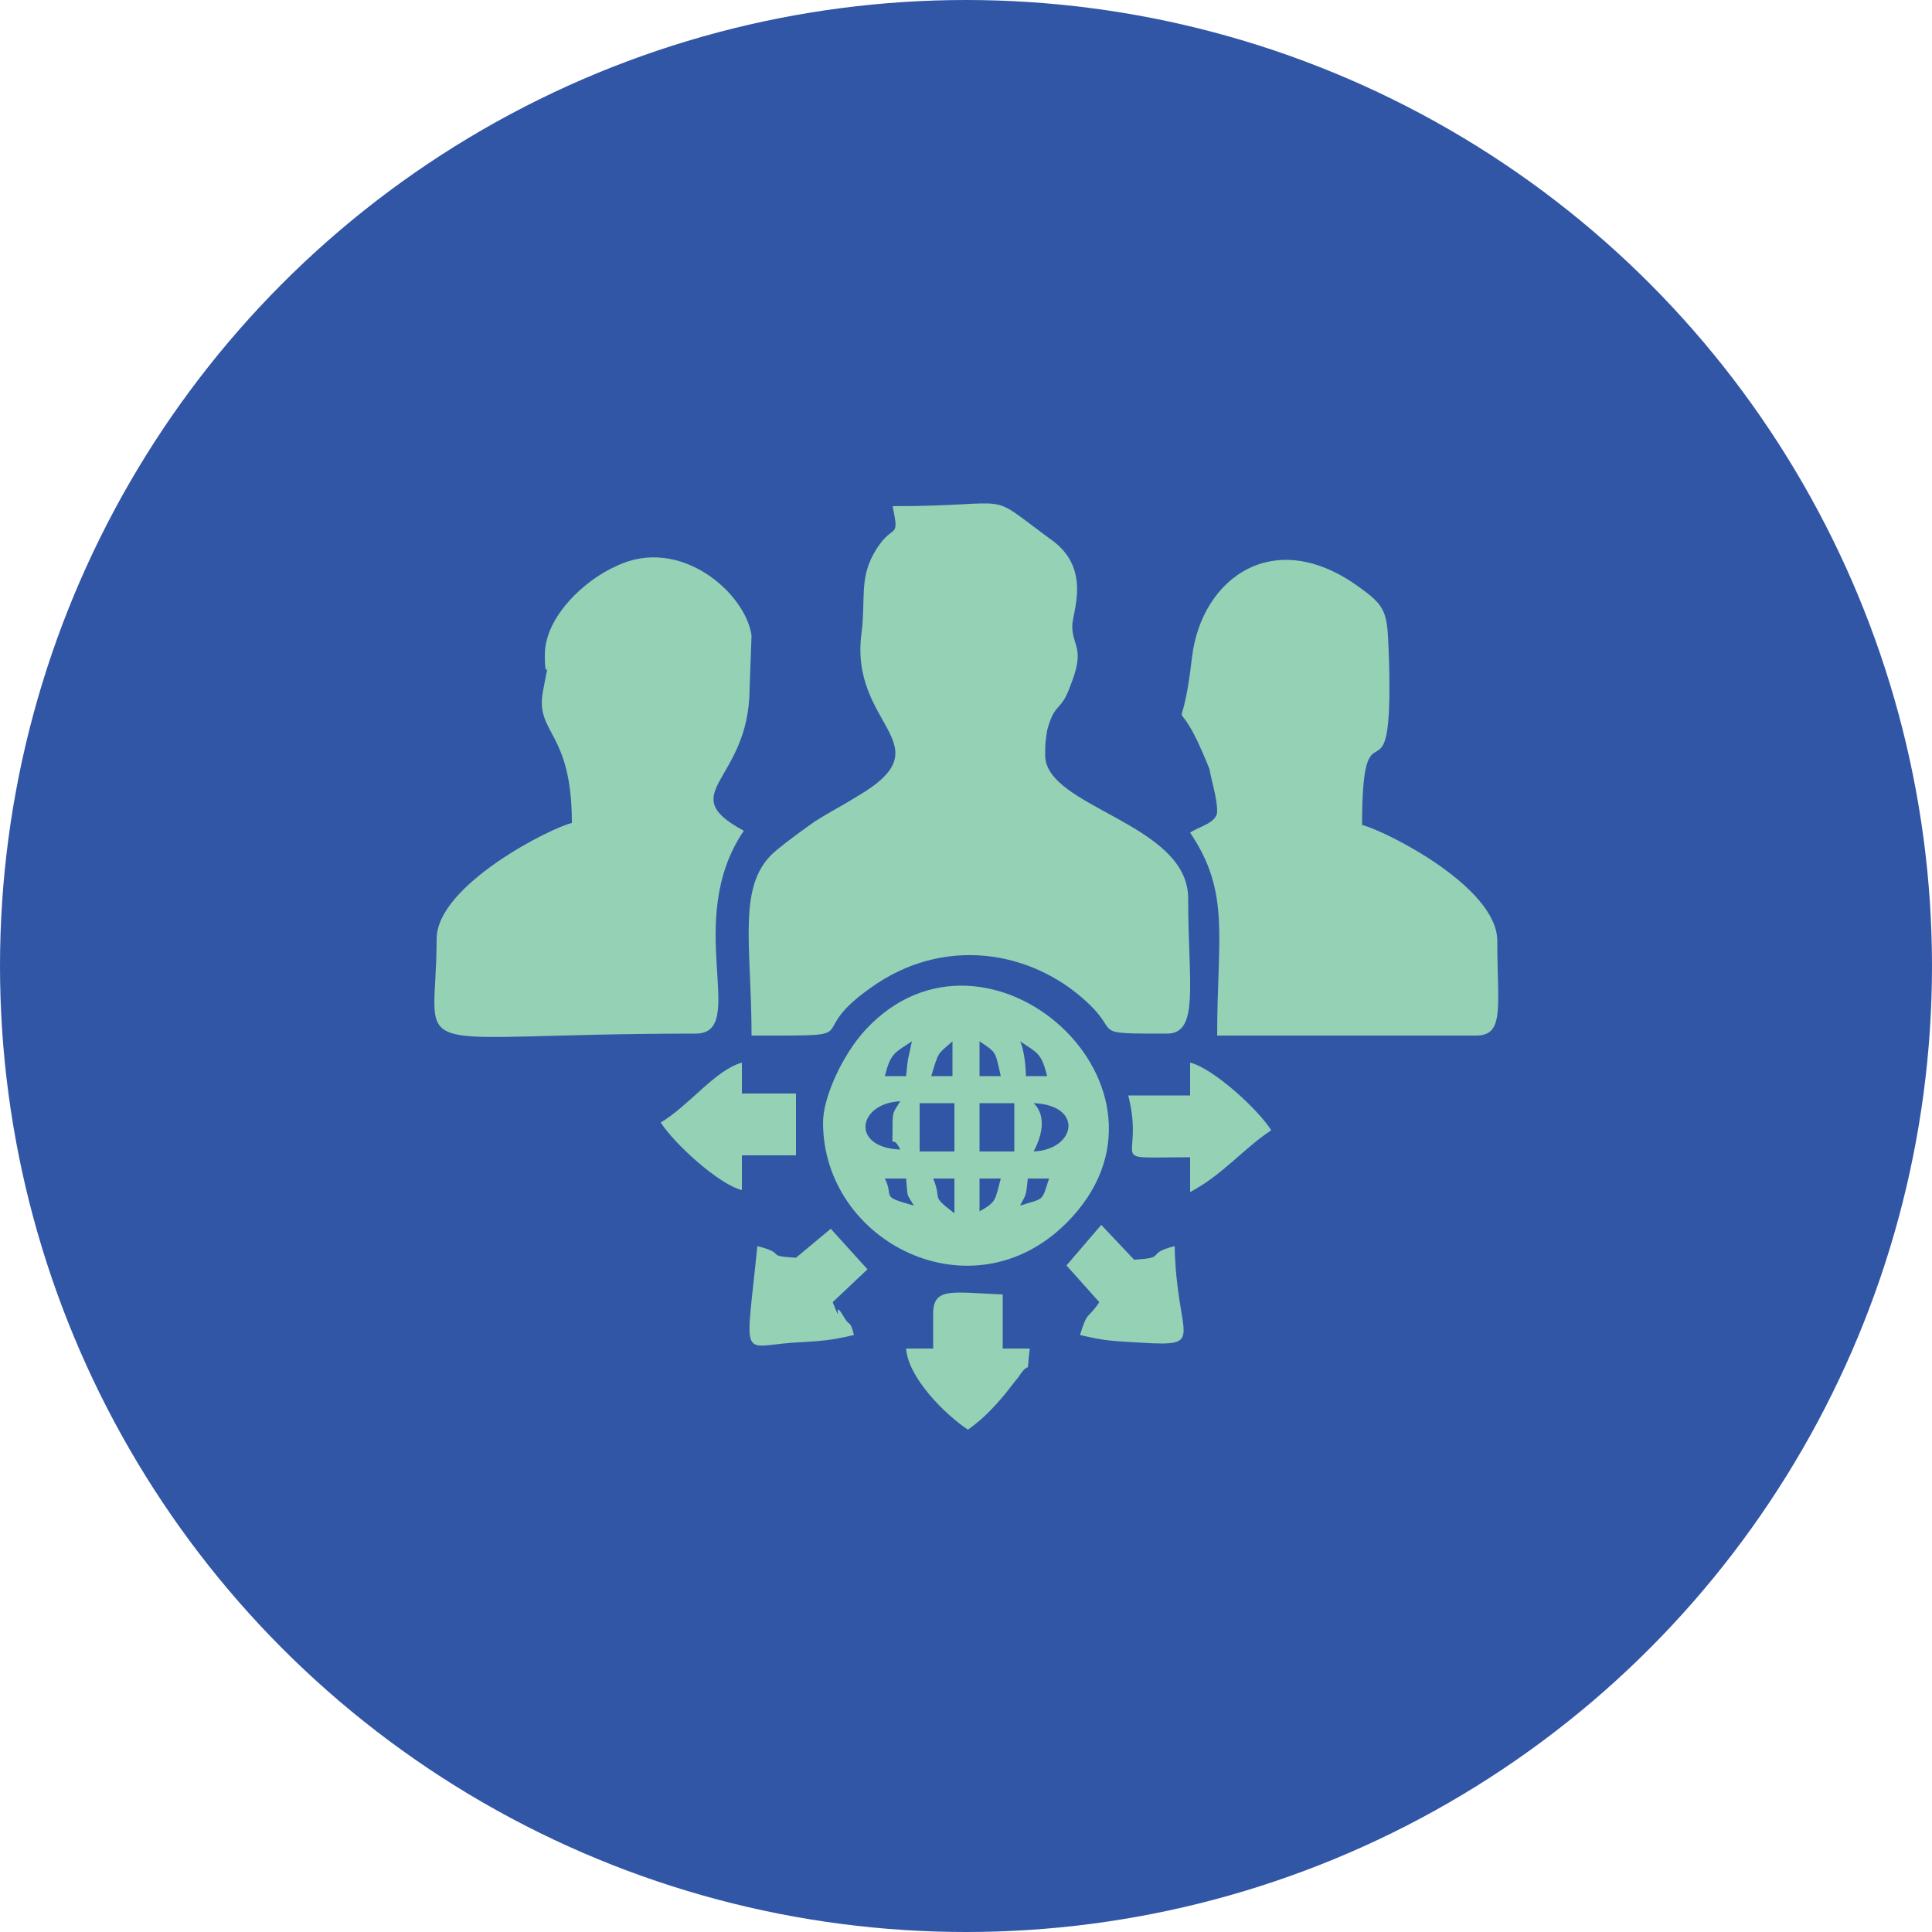
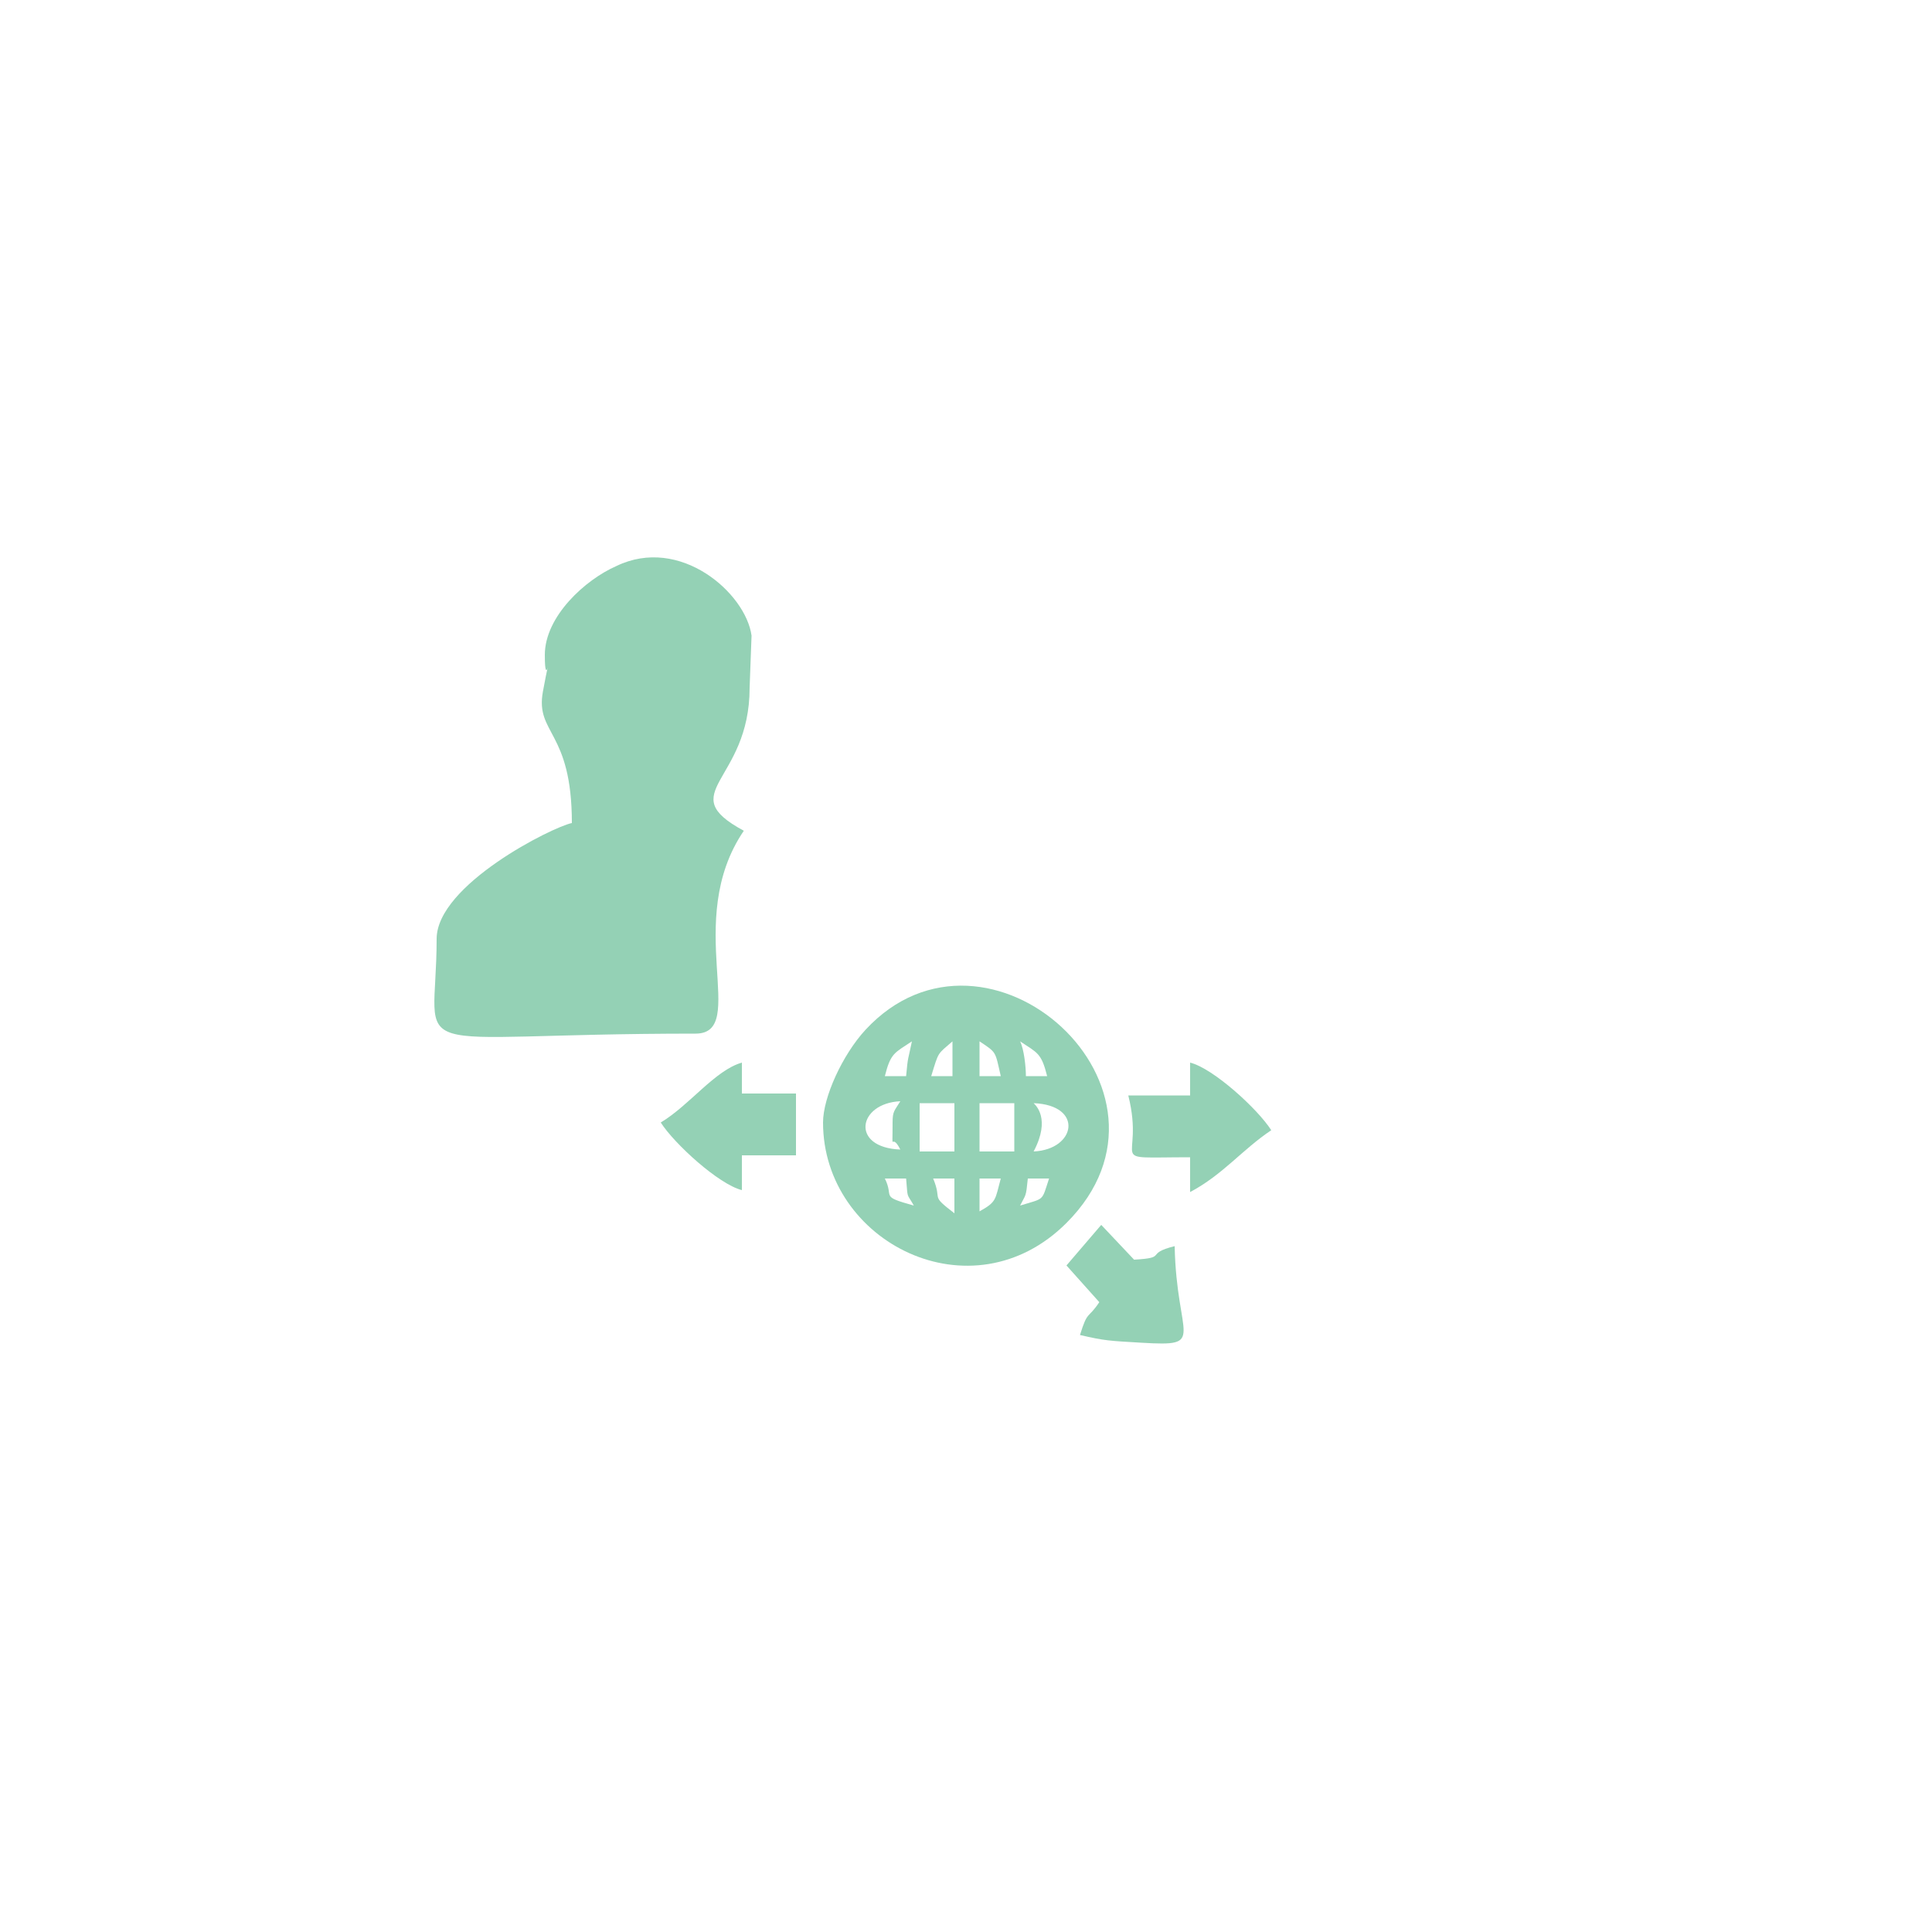
<svg xmlns="http://www.w3.org/2000/svg" version="1.1" id="Layer_1" x="0px" y="0px" viewBox="0 0 100 100" enable-background="new 0 0 100 100" xml:space="preserve">
-   <circle fill="#3256A6" cx="50" cy="50" r="50" />
  <g>
-     <path fill-rule="evenodd" clip-rule="evenodd" fill="#94D1B5" d="M46.2,26.2c0.4,1.9,0,0.7-1,2.5c-0.7,1.3-0.4,2.3-0.6,4   c-0.7,4.9,4.4,5.8-0.2,8.5c-0.8,0.5-1.4,0.8-2.2,1.3c-0.7,0.5-1.4,1-2,1.5c-2.1,1.7-1.3,4.8-1.3,9.6c6.5,0,2.3,0.1,6.5-2.7   c3.8-2.5,8.3-1.6,11.1,1.2c1.4,1.4,0,1.4,3.9,1.4c1.7,0,1.1-2.6,1.1-7c0-3.9-7.4-4.7-7.4-7.4c0-0.7,0-0.6,0.1-1.3   c0.4-1.5,0.7-0.9,1.2-2.3c0.8-2,0.1-2,0.1-3.1c0-0.7,1-2.9-1-4.4C50.8,25.3,52.9,26.2,46.2,26.2L46.2,26.2z" />
    <path fill-rule="evenodd" clip-rule="evenodd" fill="#94D1B5" d="M28.2,33.9c0,2,0.4-0.8-0.1,1.9c-0.4,2.2,1.5,2,1.5,6.8   c-1,0.2-7,3.2-7,6c0,6.5-2.3,4.9,13.4,4.9c2.8,0-0.7-5.8,2.5-10.5c-3.7-2,0.3-2.5,0.3-7.4l0.1-2.7c-0.3-2.2-3.7-5.2-7-3.6   C30.3,30,28.2,31.9,28.2,33.9L28.2,33.9z" />
-     <path fill-rule="evenodd" clip-rule="evenodd" fill="#94D1B5" d="M63,42c0,0.6-1,0.8-1.4,1.1c2.1,3.1,1.4,5.4,1.4,10.5h13.4   c1.5,0,1.1-1.5,1.1-4.9c0-2.8-5.8-5.7-7-6c0-7,1.6-0.4,1.4-8.4c-0.1-2.4,0-2.8-1.4-3.8c-4.5-3.4-8.3-0.6-8.8,3.5   c-0.6,5.3-1.1,0.8,0.9,5.8C62.7,40.4,63,41.3,63,42L63,42z" />
    <path fill-rule="evenodd" clip-rule="evenodd" fill="#94D1B5" d="M52.8,62.4c0.3-0.6,0.3-0.4,0.4-1.4h1.1   C53.9,62.2,54.1,62,52.8,62.4L52.8,62.4z M50.7,62.7V61h1.1C51.5,62.1,51.6,62.2,50.7,62.7L50.7,62.7z M48.3,61h1.1v1.8   C48.1,61.8,48.8,62.2,48.3,61L48.3,61z M45.8,61h1.1c0.1,1.1,0,0.7,0.4,1.4C45.5,61.9,46.3,62,45.8,61L45.8,61z M50.7,57.1h1.8v2.5   h-1.8V57.1L50.7,57.1z M47.6,57.1h1.8v2.5h-1.8V57.1L47.6,57.1z M53.5,57.1c2.6,0.1,2.2,2.4,0,2.5C54.4,57.9,53.6,57.2,53.5,57.1   L53.5,57.1z M46.2,58.1c0,1.8-0.1,0.4,0.4,1.4c-2.6-0.1-2.2-2.4,0-2.5C46.3,57.5,46.2,57.5,46.2,58.1L46.2,58.1z M50.7,53.9   c0.9,0.6,0.8,0.5,1.1,1.8h-1.1V53.9L50.7,53.9z M49.3,53.9v1.8h-1.1C48.6,54.4,48.5,54.6,49.3,53.9L49.3,53.9z M52.8,53.9   c0.9,0.6,1.1,0.6,1.4,1.8h-1.1C53.1,55.2,53,54.3,52.8,53.9L52.8,53.9z M46.9,55.7h-1.1c0.3-1.2,0.5-1.2,1.4-1.8   C47,54.9,47,54.6,46.9,55.7L46.9,55.7z M42.6,58.1c0,6.2,7.7,10.1,12.6,5.2c6.9-6.9-4.1-16.8-10.4-10   C43.6,54.6,42.6,56.8,42.6,58.1L42.6,58.1z" />
-     <path fill-rule="evenodd" clip-rule="evenodd" fill="#94D1B5" d="M48.3,68v1.8h-1.4c0.1,1.5,2,3.4,3.2,4.2c0.7-0.5,1.2-1,1.8-1.7   c0.1-0.1,0.7-0.9,0.8-1c0.7-1.1,0.4,0.2,0.6-1.5h-1.4v-2.8C49.3,66.9,48.3,66.6,48.3,68L48.3,68z" />
    <path fill-rule="evenodd" clip-rule="evenodd" fill="#94D1B5" d="M61.6,56.7h-3.2c0.9,3.6-1.4,3.2,3.2,3.2v1.8   c1.7-0.9,2.7-2.2,4.2-3.2c-0.7-1.1-3-3.2-4.2-3.5V56.7L61.6,56.7z" />
    <path fill-rule="evenodd" clip-rule="evenodd" fill="#94D1B5" d="M34.2,58.1c0.7,1.1,3,3.2,4.2,3.5v-1.8h2.8v-3.2h-2.8V55   C37,55.4,35.7,57.2,34.2,58.1L34.2,58.1z" />
-     <path fill-rule="evenodd" clip-rule="evenodd" fill="#94D1B5" d="M41.2,65.1c-1.7-0.1-0.4-0.2-2-0.6c-0.6,6-0.9,5.2,1.8,5   c1.6-0.1,1.9-0.1,3.2-0.4c-0.2-0.8-0.2-0.4-0.5-0.9c-0.7-1.2,0,0.7-0.6-0.8l1.8-1.7l-1.9-2.1L41.2,65.1L41.2,65.1z" />
    <path fill-rule="evenodd" clip-rule="evenodd" fill="#94D1B5" d="M55.2,65.5l1.7,1.9c-0.6,0.9-0.6,0.4-1,1.7   c1.3,0.3,1.5,0.3,3.2,0.4c3.4,0.2,1.8-0.2,1.7-5c-1.6,0.4-0.3,0.6-2.1,0.7l-1.7-1.8L55.2,65.5L55.2,65.5z" />
  </g>
</svg>